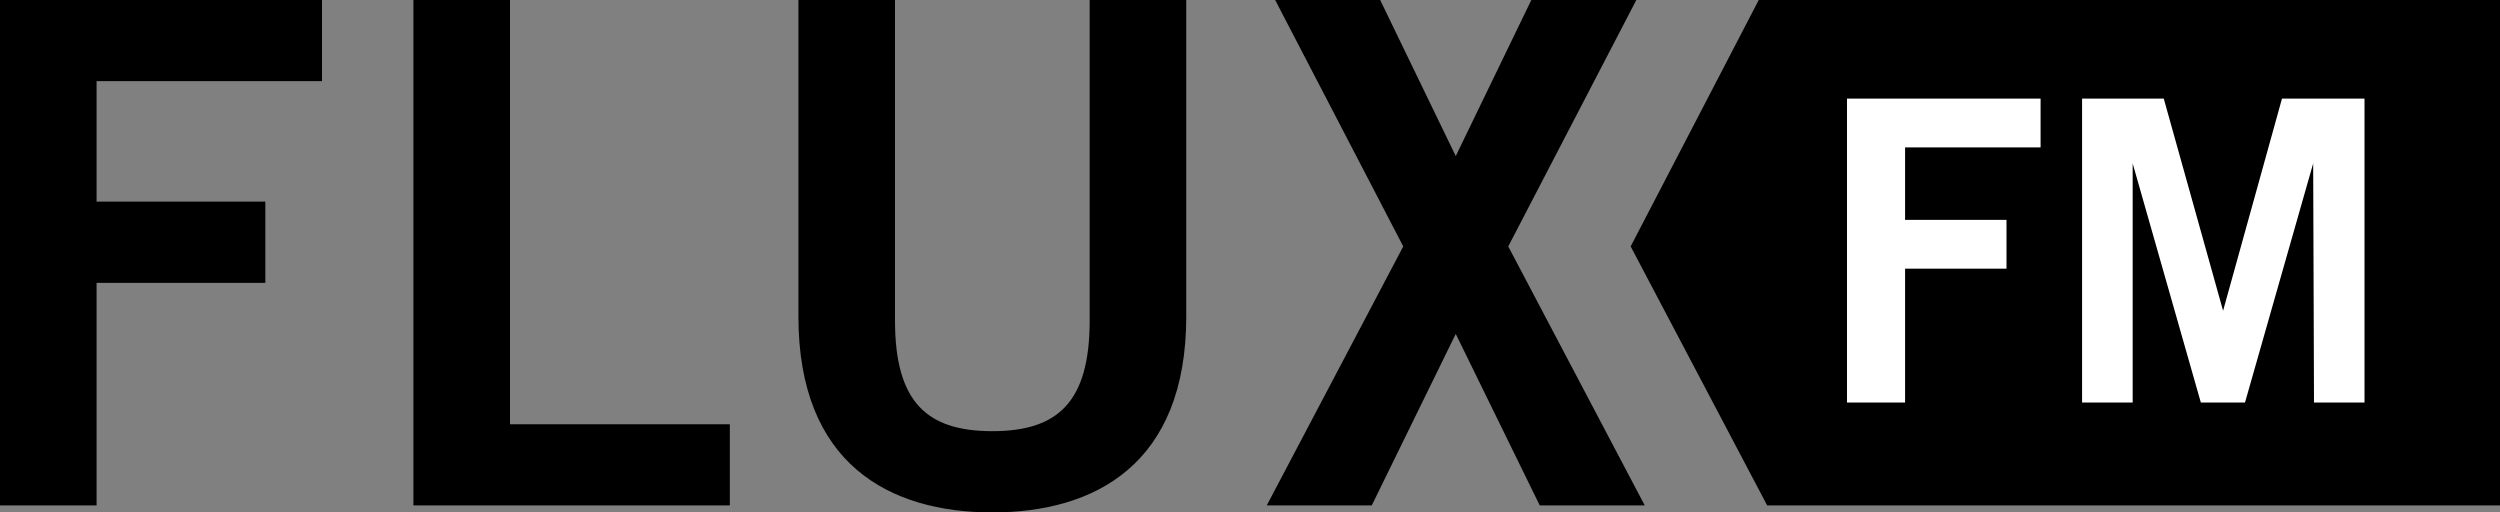
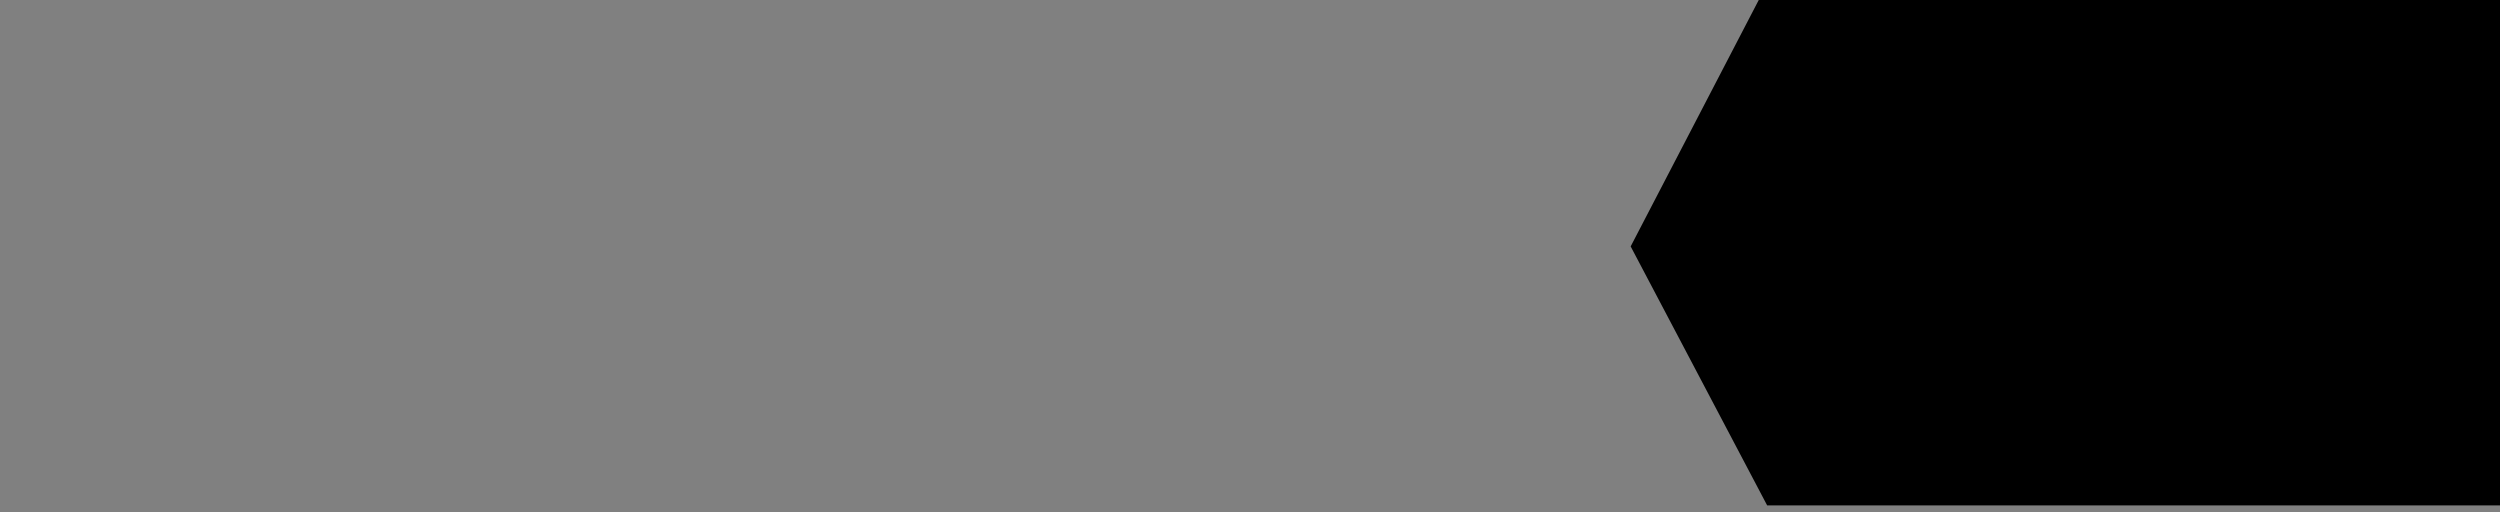
<svg xmlns="http://www.w3.org/2000/svg" id="Ebene_1" viewBox="0 0 300 61.49">
  <rect x="0" y="0" width="300" height="61.49" fill="#808080" stroke="none" />
  <defs>
    <style>.cls-1,.cls-2,.cls-3{stroke-width:0px;}.cls-1,.cls-3{fill-rule:evenodd;}.cls-3{fill:#fff;}</style>
  </defs>
  <polygon class="cls-2" points="211.05 0 300 0 300 60.65 212.06 60.65 195.68 29.57 211.05 0 211.05 0" />
-   <path class="cls-1" d="M168.39,29.57l-16.38,31.08h12.6l10.08-20.58,10.08,20.58h12.6l-16.38-31.08L196.36,0h-12.6l-9.07,18.73L165.62,0h-12.6l15.37,29.57h0ZM130.76,38.47c0,9.83-3.86,13.27-11.68,13.27s-11.68-3.44-11.68-13.27V0h-11.59v37.97c0,17.72,10.92,23.52,23.27,23.52s23.27-5.8,23.27-23.52V0h-11.59v38.47h0ZM87.58,60.65v-9.74h-26.38V0h-11.59v60.65h37.97ZM11.59,60.65v-26.71h20.25v-9.75H11.59v-14.45h27.05V0H0v60.65h11.59Z" />
-   <path class="cls-3" d="M228.61,48.3v-16.06h12.17v-5.86h-12.17v-8.69h16.26v-5.86h-23.23v36.47h6.97ZM255.92,48.3v-28.69l8.18,28.69h5.3l8.18-28.69.1,28.69h6.06V11.83h-9.9l-7.07,25.46-7.12-25.46h-9.8v36.47h6.06Z" />
</svg>